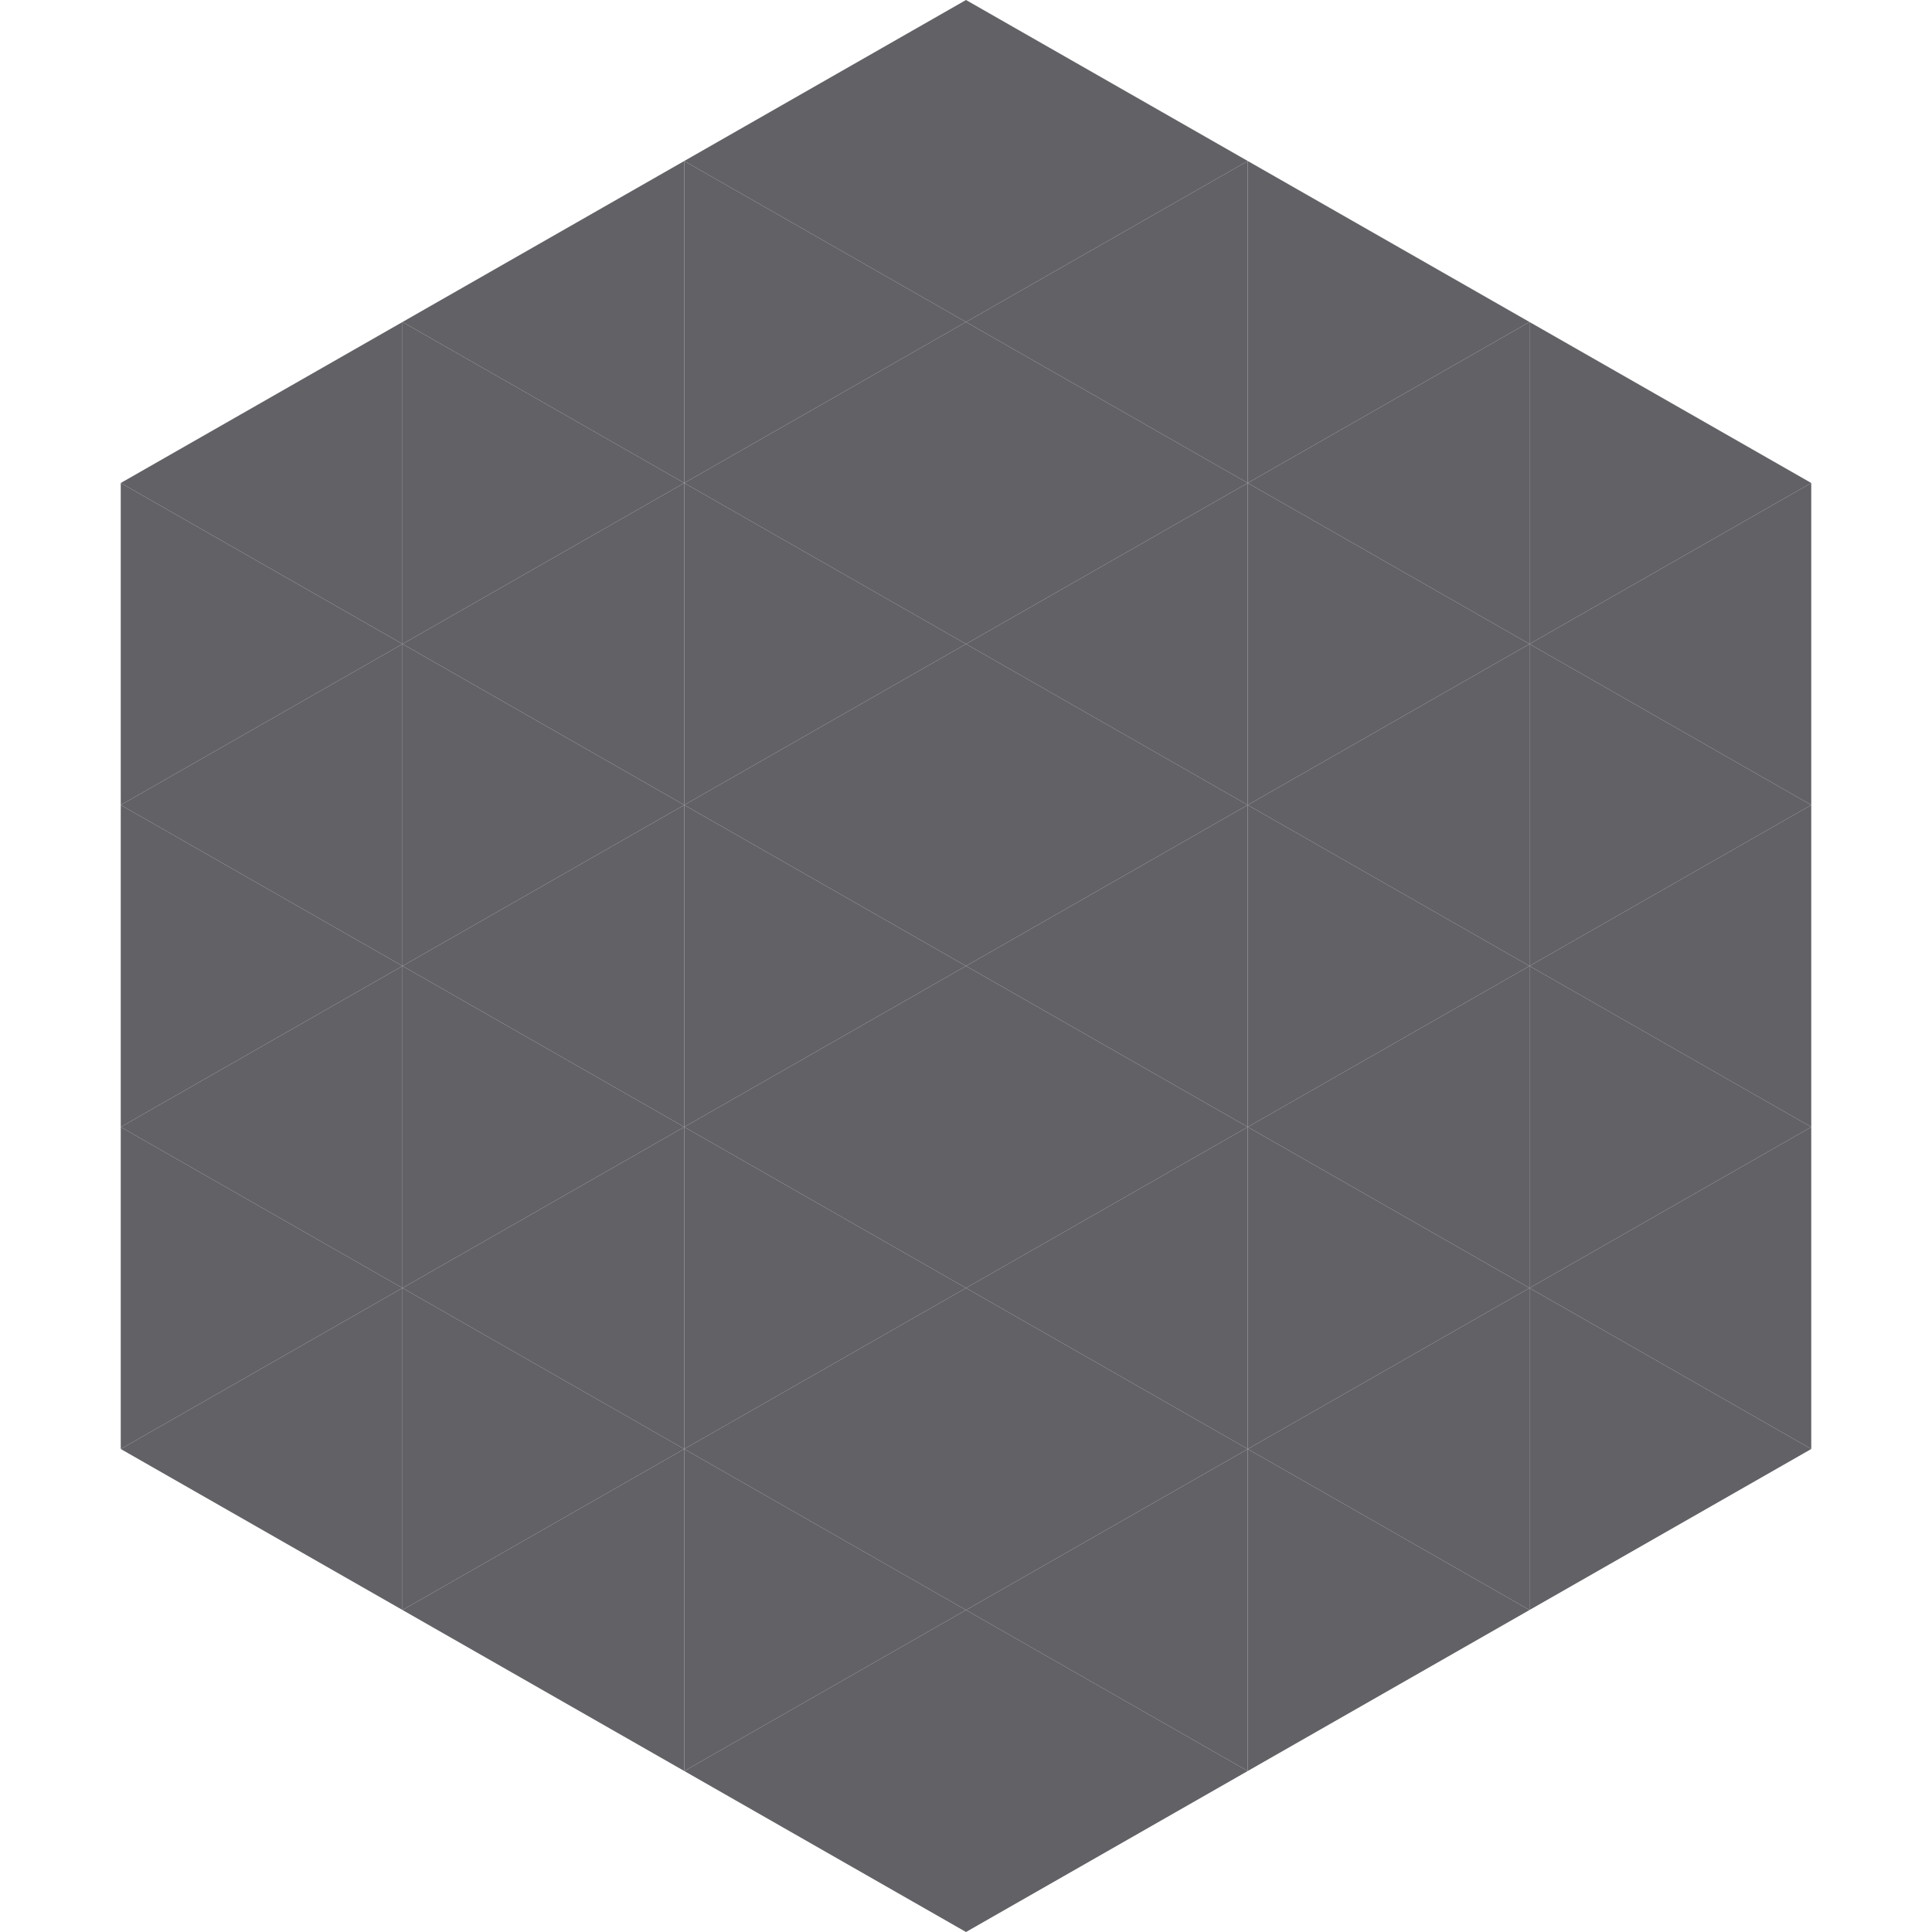
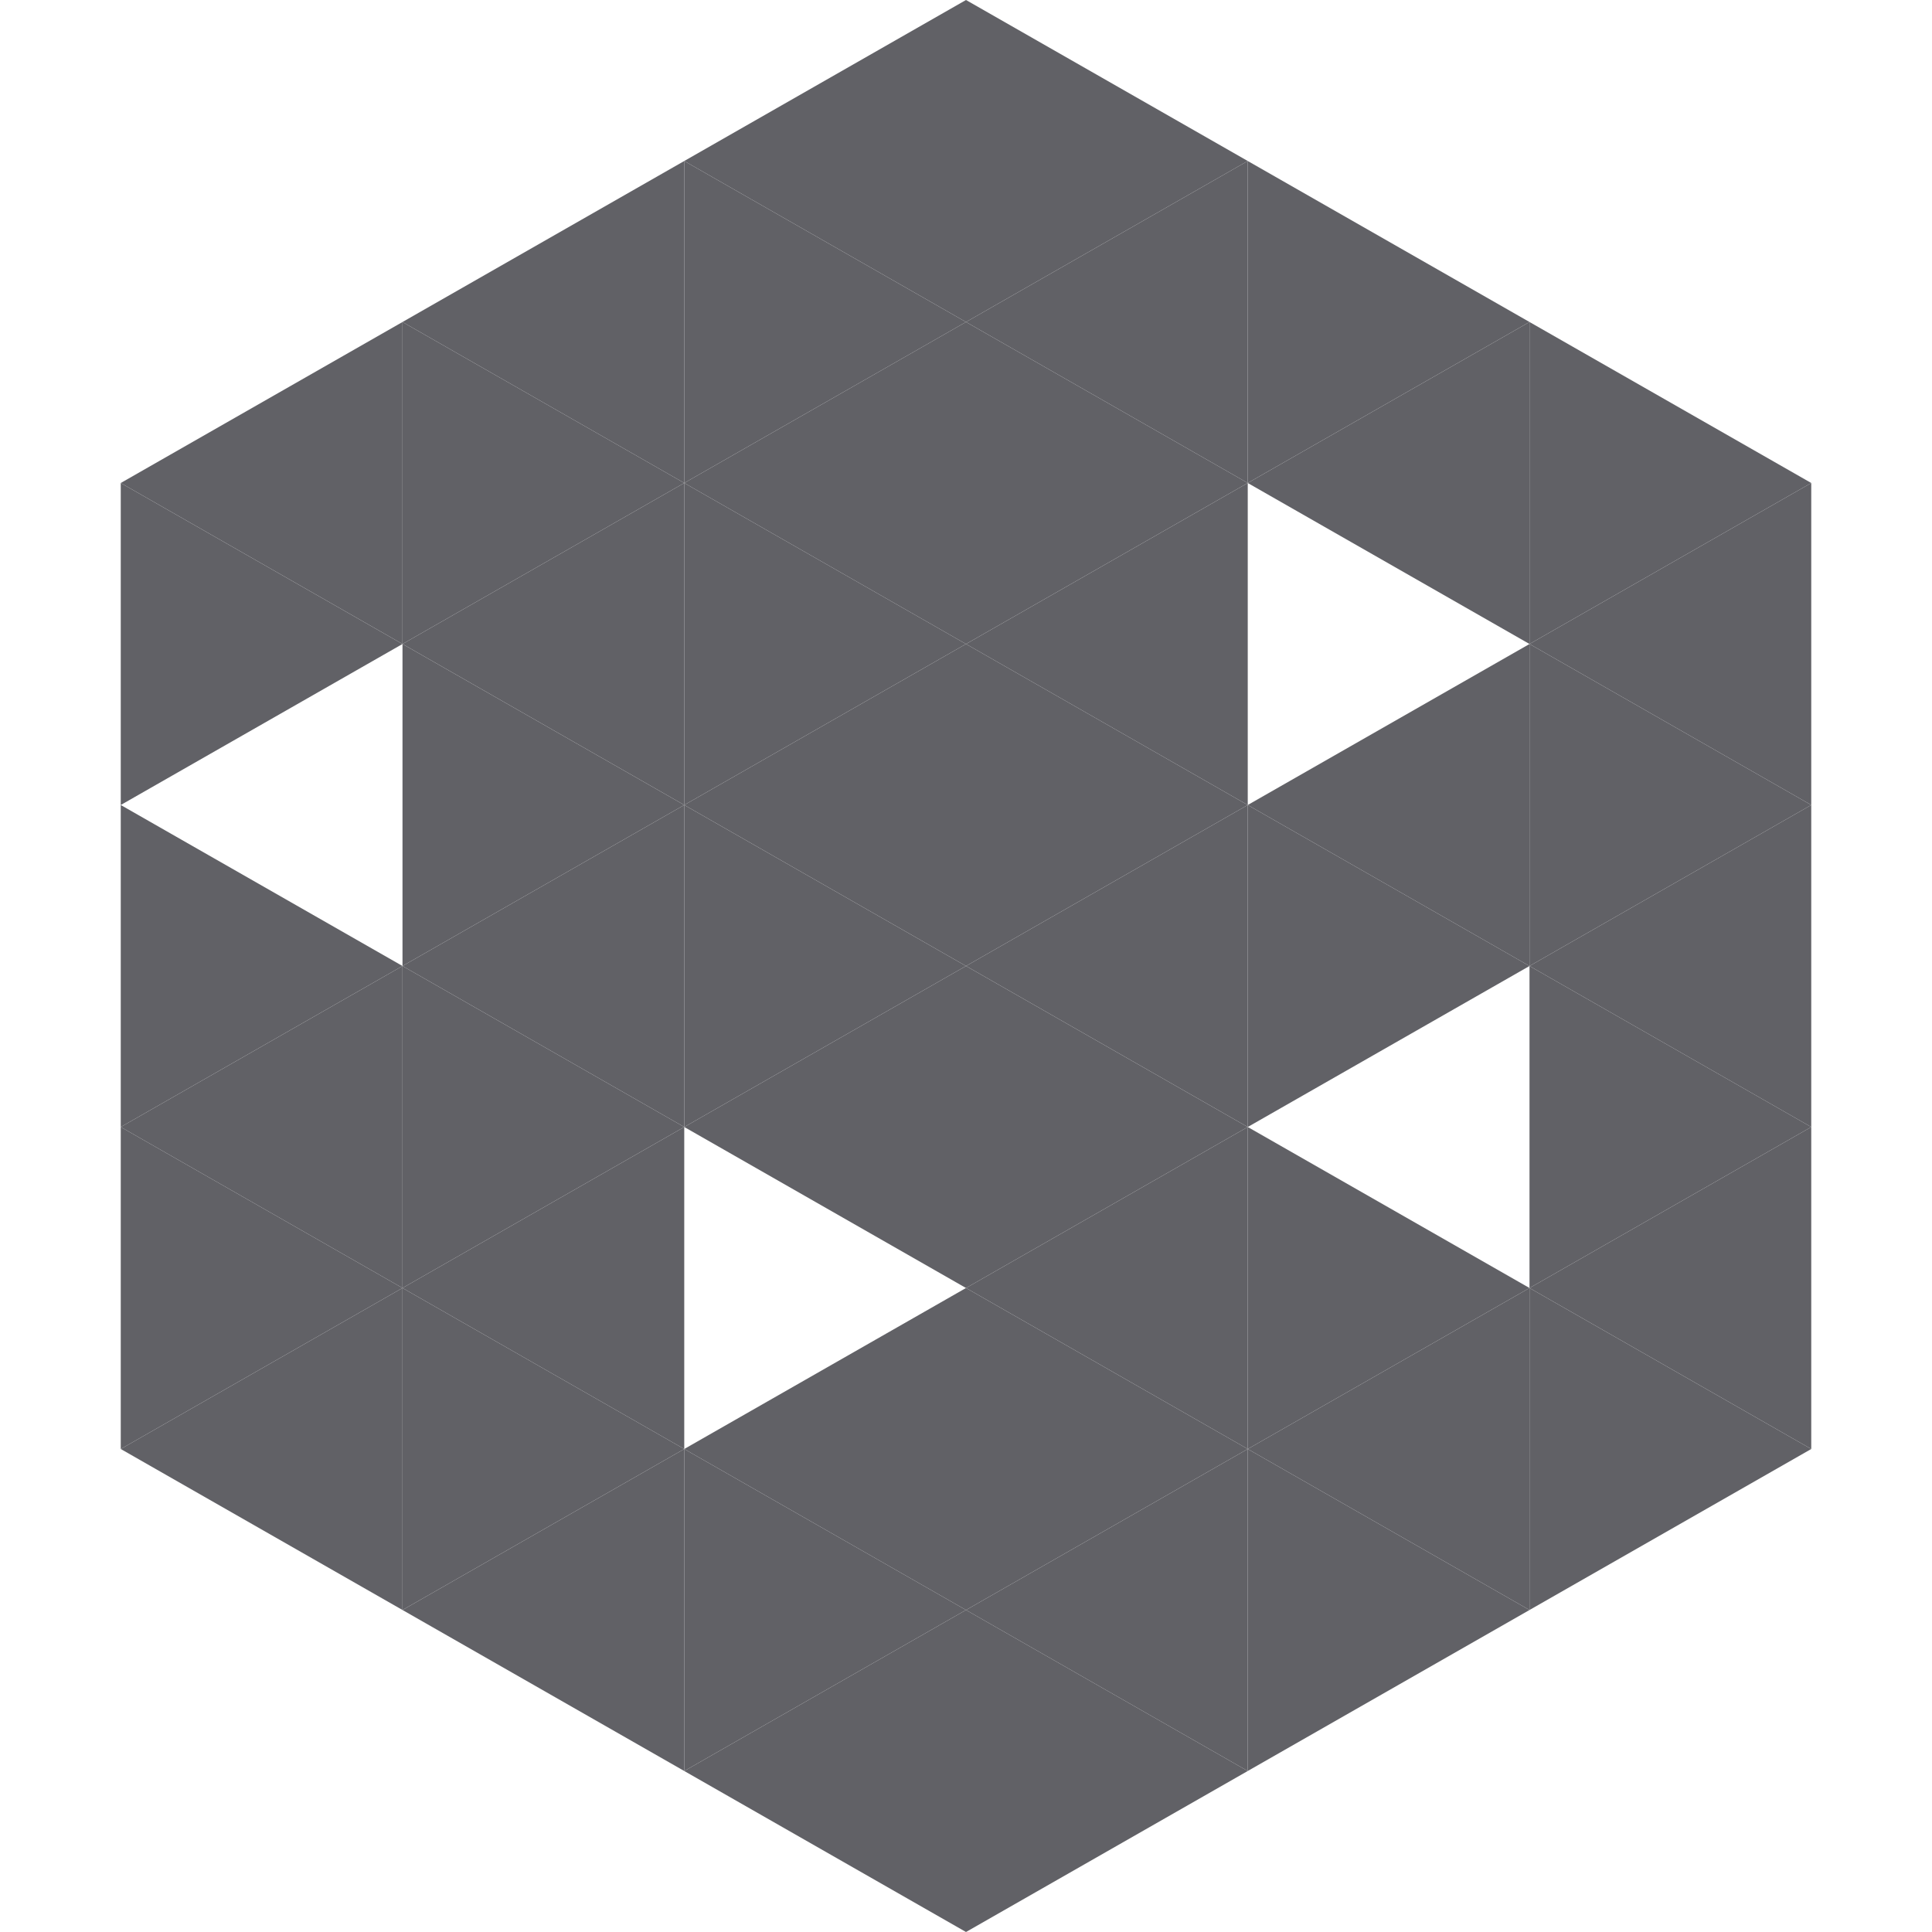
<svg xmlns="http://www.w3.org/2000/svg" width="240" height="240">
  <polygon points="50,40 15,60 50,80" style="fill:rgb(97,97,102)" />
  <polygon points="190,40 225,60 190,80" style="fill:rgb(97,97,102)" />
  <polygon points="15,60 50,80 15,100" style="fill:rgb(97,97,102)" />
  <polygon points="225,60 190,80 225,100" style="fill:rgb(97,97,102)" />
-   <polygon points="50,80 15,100 50,120" style="fill:rgb(97,97,102)" />
  <polygon points="190,80 225,100 190,120" style="fill:rgb(97,97,102)" />
  <polygon points="15,100 50,120 15,140" style="fill:rgb(97,97,102)" />
  <polygon points="225,100 190,120 225,140" style="fill:rgb(97,97,102)" />
  <polygon points="50,120 15,140 50,160" style="fill:rgb(97,97,102)" />
  <polygon points="190,120 225,140 190,160" style="fill:rgb(97,97,102)" />
  <polygon points="15,140 50,160 15,180" style="fill:rgb(97,97,102)" />
  <polygon points="225,140 190,160 225,180" style="fill:rgb(97,97,102)" />
  <polygon points="50,160 15,180 50,200" style="fill:rgb(97,97,102)" />
  <polygon points="190,160 225,180 190,200" style="fill:rgb(97,97,102)" />
  <polygon points="15,180 50,200 15,220" style="fill:rgb(255,255,255); fill-opacity:0" />
  <polygon points="225,180 190,200 225,220" style="fill:rgb(255,255,255); fill-opacity:0" />
  <polygon points="50,0 85,20 50,40" style="fill:rgb(255,255,255); fill-opacity:0" />
  <polygon points="190,0 155,20 190,40" style="fill:rgb(255,255,255); fill-opacity:0" />
  <polygon points="85,20 50,40 85,60" style="fill:rgb(97,97,102)" />
  <polygon points="155,20 190,40 155,60" style="fill:rgb(97,97,102)" />
  <polygon points="50,40 85,60 50,80" style="fill:rgb(97,97,102)" />
  <polygon points="190,40 155,60 190,80" style="fill:rgb(97,97,102)" />
  <polygon points="85,60 50,80 85,100" style="fill:rgb(97,97,102)" />
-   <polygon points="155,60 190,80 155,100" style="fill:rgb(97,97,102)" />
  <polygon points="50,80 85,100 50,120" style="fill:rgb(97,97,102)" />
  <polygon points="190,80 155,100 190,120" style="fill:rgb(97,97,102)" />
  <polygon points="85,100 50,120 85,140" style="fill:rgb(97,97,102)" />
  <polygon points="155,100 190,120 155,140" style="fill:rgb(97,97,102)" />
  <polygon points="50,120 85,140 50,160" style="fill:rgb(97,97,102)" />
-   <polygon points="190,120 155,140 190,160" style="fill:rgb(97,97,102)" />
  <polygon points="85,140 50,160 85,180" style="fill:rgb(97,97,102)" />
  <polygon points="155,140 190,160 155,180" style="fill:rgb(97,97,102)" />
  <polygon points="50,160 85,180 50,200" style="fill:rgb(97,97,102)" />
  <polygon points="190,160 155,180 190,200" style="fill:rgb(97,97,102)" />
  <polygon points="85,180 50,200 85,220" style="fill:rgb(97,97,102)" />
  <polygon points="155,180 190,200 155,220" style="fill:rgb(97,97,102)" />
  <polygon points="120,0 85,20 120,40" style="fill:rgb(97,97,102)" />
  <polygon points="120,0 155,20 120,40" style="fill:rgb(97,97,102)" />
  <polygon points="85,20 120,40 85,60" style="fill:rgb(97,97,102)" />
  <polygon points="155,20 120,40 155,60" style="fill:rgb(97,97,102)" />
  <polygon points="120,40 85,60 120,80" style="fill:rgb(97,97,102)" />
  <polygon points="120,40 155,60 120,80" style="fill:rgb(97,97,102)" />
  <polygon points="85,60 120,80 85,100" style="fill:rgb(97,97,102)" />
  <polygon points="155,60 120,80 155,100" style="fill:rgb(97,97,102)" />
  <polygon points="120,80 85,100 120,120" style="fill:rgb(97,97,102)" />
  <polygon points="120,80 155,100 120,120" style="fill:rgb(97,97,102)" />
  <polygon points="85,100 120,120 85,140" style="fill:rgb(97,97,102)" />
  <polygon points="155,100 120,120 155,140" style="fill:rgb(97,97,102)" />
  <polygon points="120,120 85,140 120,160" style="fill:rgb(97,97,102)" />
  <polygon points="120,120 155,140 120,160" style="fill:rgb(97,97,102)" />
-   <polygon points="85,140 120,160 85,180" style="fill:rgb(97,97,102)" />
  <polygon points="155,140 120,160 155,180" style="fill:rgb(97,97,102)" />
  <polygon points="120,160 85,180 120,200" style="fill:rgb(97,97,102)" />
  <polygon points="120,160 155,180 120,200" style="fill:rgb(97,97,102)" />
  <polygon points="85,180 120,200 85,220" style="fill:rgb(97,97,102)" />
  <polygon points="155,180 120,200 155,220" style="fill:rgb(97,97,102)" />
  <polygon points="120,200 85,220 120,240" style="fill:rgb(97,97,102)" />
  <polygon points="120,200 155,220 120,240" style="fill:rgb(97,97,102)" />
  <polygon points="85,220 120,240 85,260" style="fill:rgb(255,255,255); fill-opacity:0" />
  <polygon points="155,220 120,240 155,260" style="fill:rgb(255,255,255); fill-opacity:0" />
</svg>